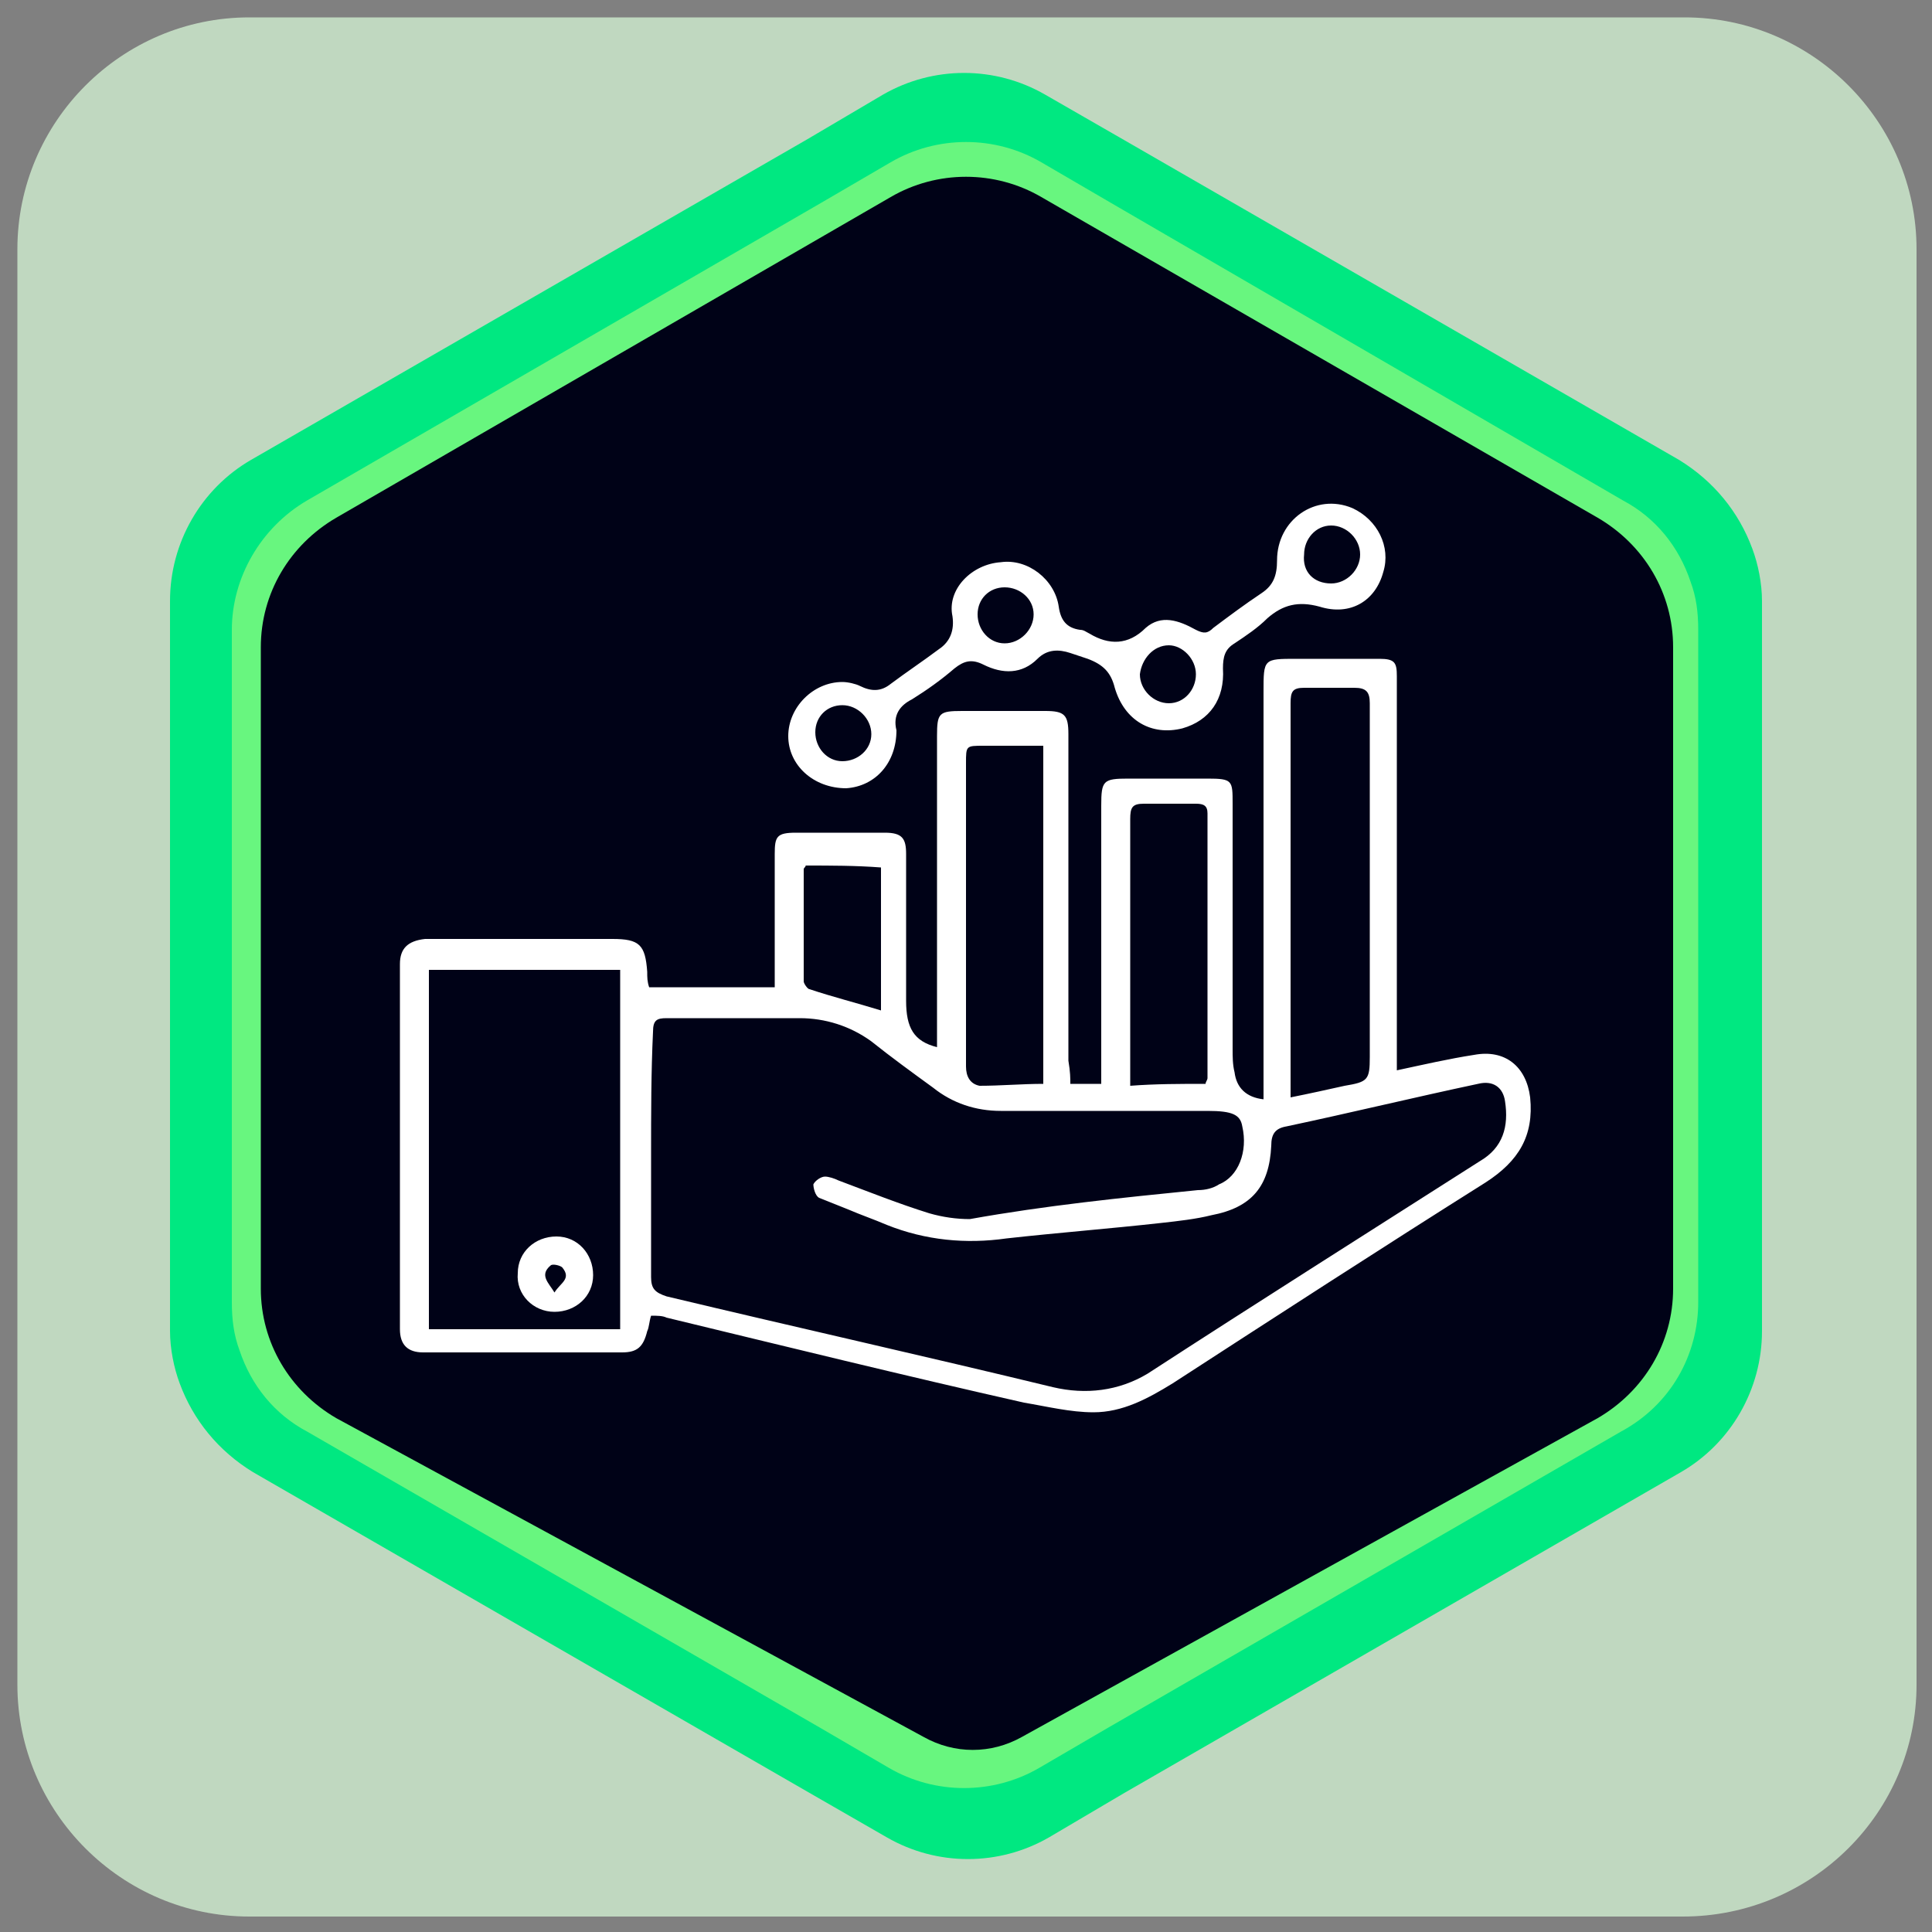
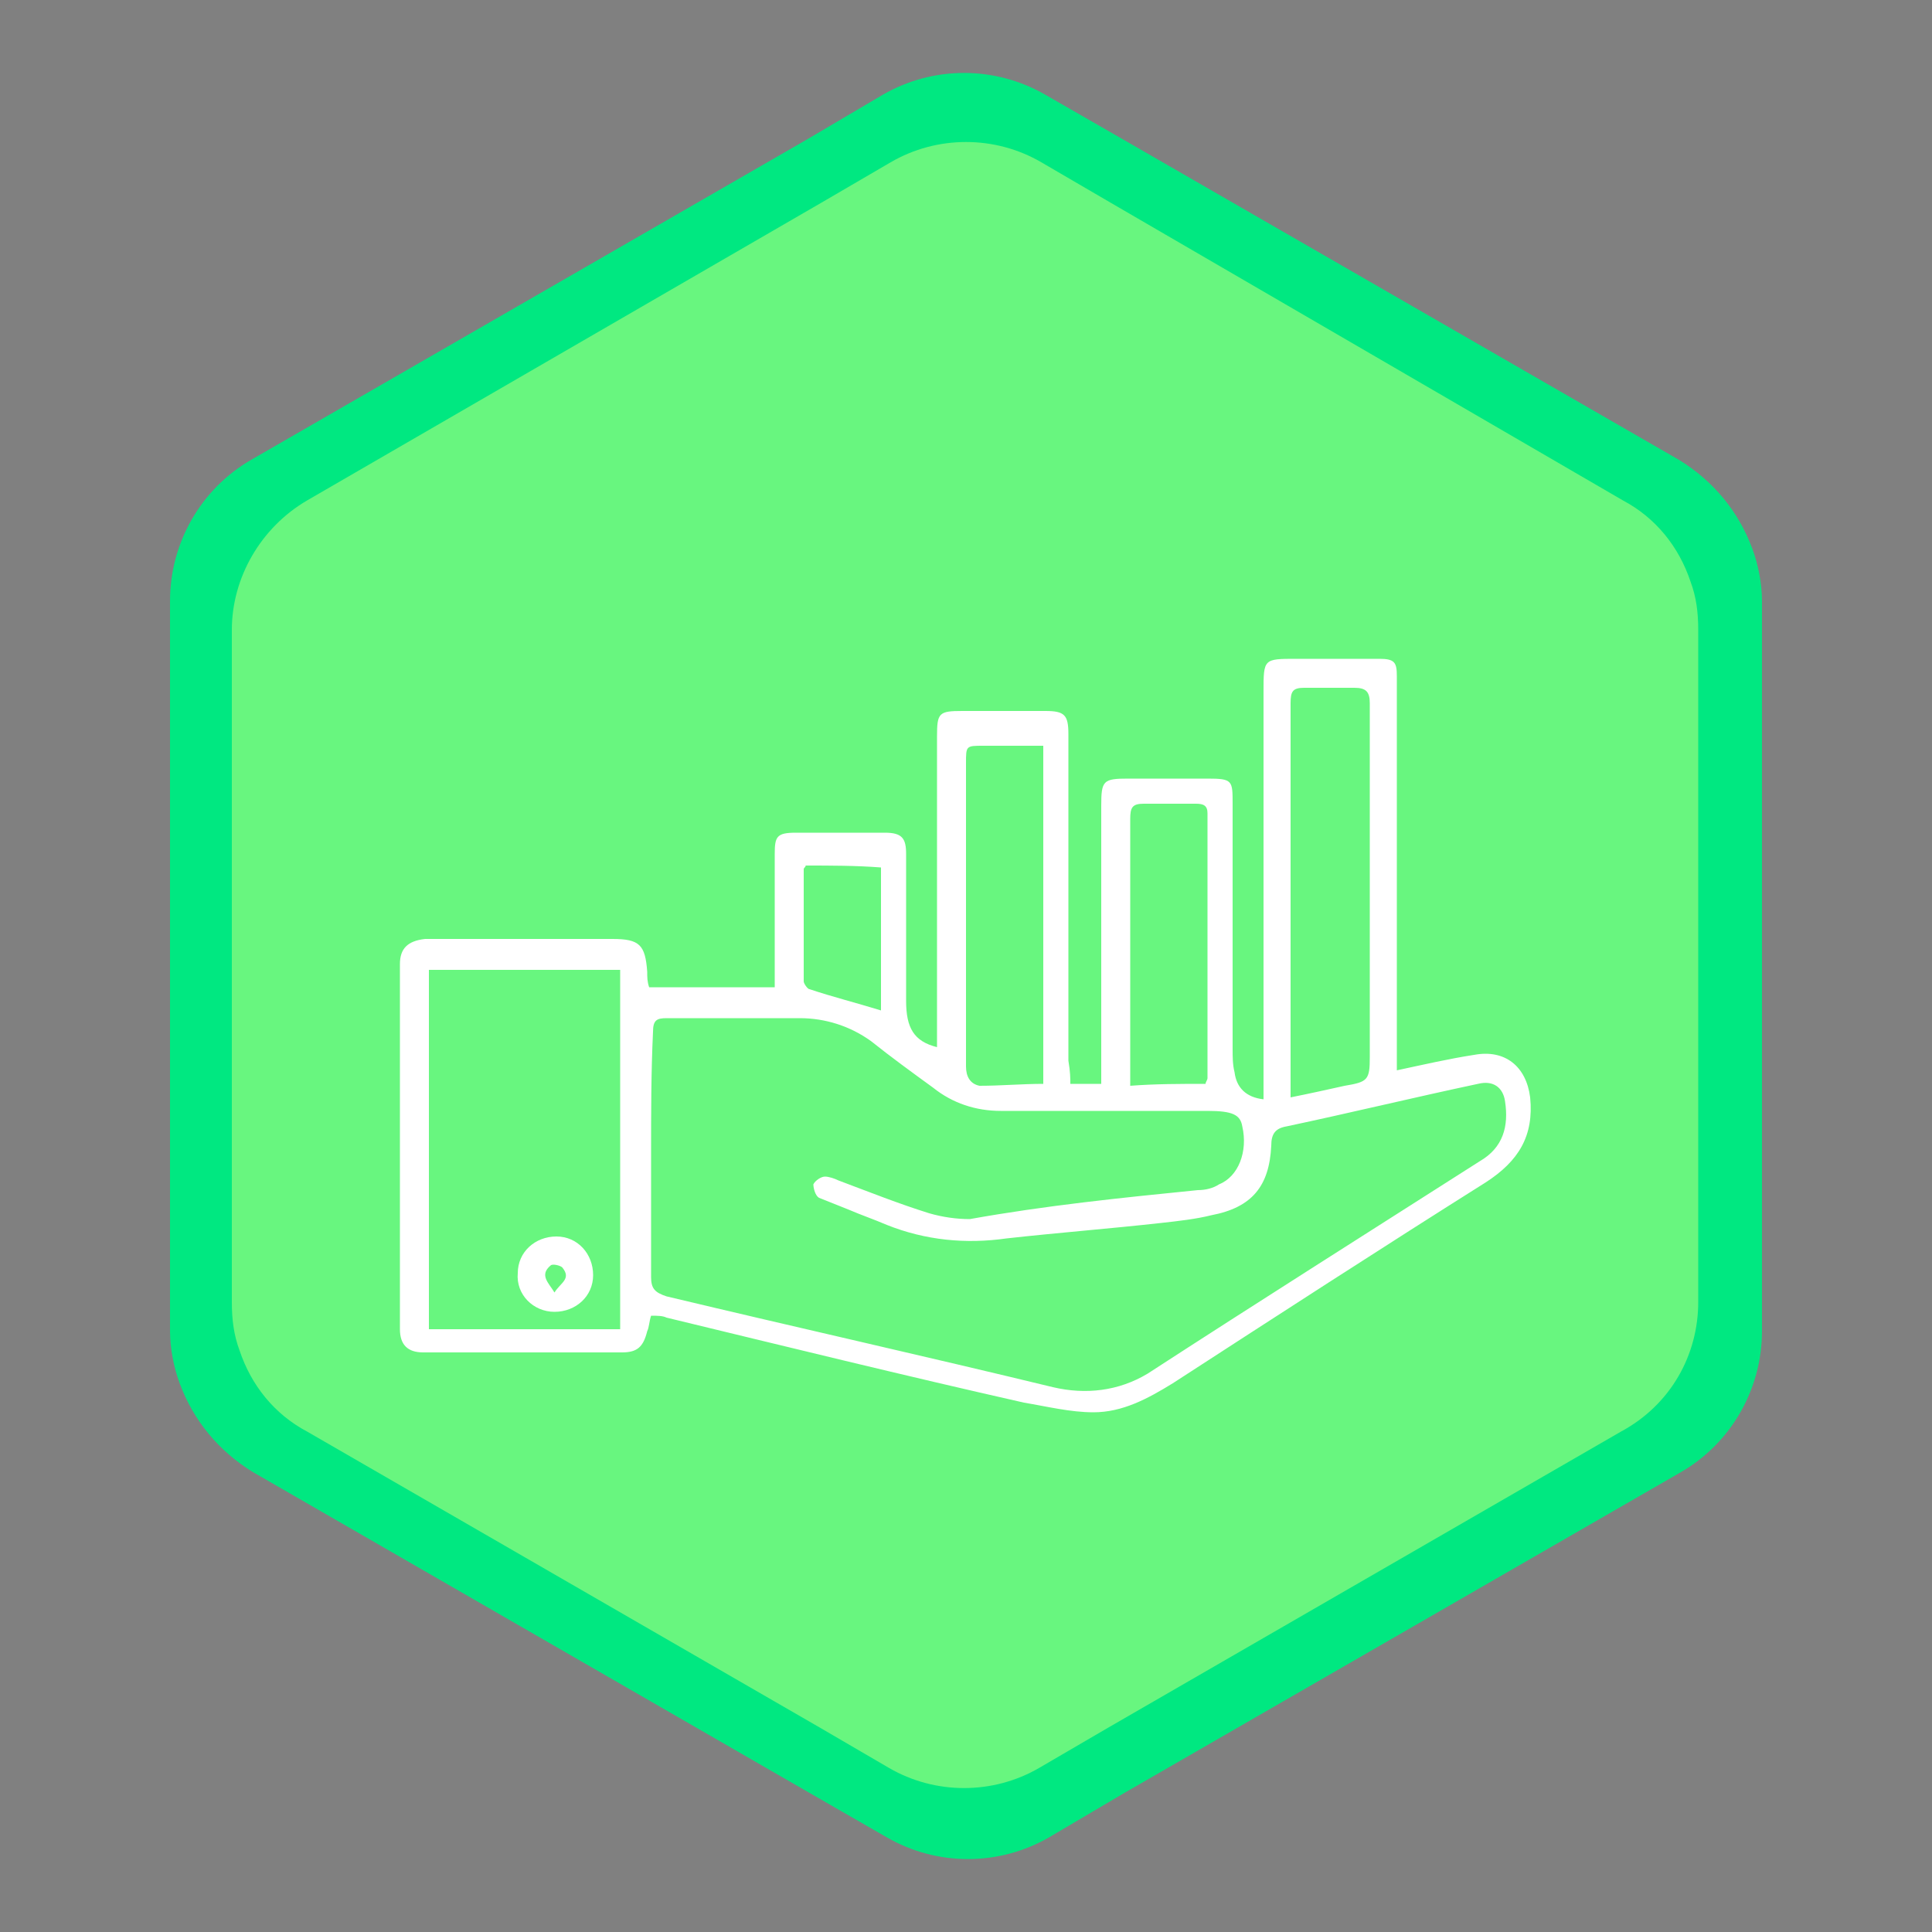
<svg xmlns="http://www.w3.org/2000/svg" id="Capa_1" x="0px" y="0px" viewBox="0 0 100 100" style="enable-background:new 0 0 100 100;" xml:space="preserve">
  <rect x="0" y="0" width="100" height="100" fill="#808080" stroke="none" />
  <style type="text/css">	.st0{fill:#C0D8C0;}	.st1{fill:url(#SVGID_1_);}	.st2{opacity:0.6;fill:#ADFF7D;}	.st3{fill:#000217;}	.st4{fill:#FFFFFF;}</style>
  <g>
    <g>
-       <path class="st0" d="M87.1,99.2H12.9c-6.6,0-12-5.4-12-12V12.9c0-6.6,5.4-12,12-12h74.3c6.6,0,12,5.4,12,12v74.3   C99.2,93.8,93.8,99.2,87.1,99.2z" />
      <linearGradient id="SVGID_1_" gradientUnits="userSpaceOnUse" x1="8.801" y1="50" x2="91.199" y2="50">
        <stop offset="0" style="stop-color:#00E881" />
        <stop offset="1" style="stop-color:#00E881" />
      </linearGradient>
      <path class="st1" d="M91.2,68.9l0-0.3l0-37.5c0-0.9-0.2-1.9-0.5-2.7c-0.7-1.9-2-3.5-3.8-4.6L58.1,7.2h0l-4-2.3   c-2.6-1.5-5.8-1.5-8.4,0l-3.9,2.3h0L13,23.8c-2.6,1.5-4.2,4.3-4.2,7.3v0c0,0,0,0,0,0l0,0.3l0,37.5c0,0.9,0.2,1.9,0.5,2.7   c0.7,1.9,2,3.5,3.8,4.6l28.8,16.6h0l4,2.3c2.6,1.5,5.8,1.5,8.4,0l3.9-2.3h0L87,76.2C89.6,74.7,91.2,71.9,91.2,68.9L91.2,68.9   C91.2,68.9,91.2,68.9,91.2,68.9z" />
      <path class="st2" d="M87.9,67.4l0-0.3l0-34.5c0-0.9-0.1-1.7-0.4-2.5c-0.6-1.8-1.8-3.3-3.5-4.2L57.5,10.5h0l-3.6-2.1   c-2.4-1.4-5.4-1.4-7.8,0l-3.6,2.1h0L15.9,25.9c-2.4,1.4-3.9,4-3.9,6.7v0c0,0,0,0,0,0l0,0.3l0,34.5c0,0.9,0.1,1.7,0.4,2.5   c0.6,1.8,1.8,3.3,3.5,4.2l26.5,15.3h0l3.6,2.1c2.4,1.4,5.4,1.4,7.8,0l3.6-2.1h0l26.5-15.3C86.5,72.7,87.9,70.1,87.9,67.4   L87.9,67.4C87.9,67.4,87.9,67.4,87.9,67.4z" />
      <g>
-         <path class="st3" d="M13.5,33.5c0-2.8,1.5-5.3,3.9-6.7l28.7-16.6c2.4-1.4,5.4-1.4,7.8,0l28.8,16.6c2.4,1.4,3.9,3.9,3.9,6.7    l0,33.2c0,2.8-1.5,5.3-3.9,6.7L52.9,89.9c-1.6,0.9-3.5,0.9-5.1,0L17.4,73.4c-2.4-1.4-3.9-3.9-3.9-6.7L13.5,33.5z" />
-       </g>
+         </g>
    </g>
    <g id="pFDTZD_00000029745694009924841680000003027573665152853652_">
      <g>
        <path class="st4" d="M55.4,56.1c0.6,0,1,0,1.6,0c0-0.3,0-0.5,0-0.8c0-4.5,0-9.1,0-13.6c0-1.3,0.1-1.4,1.4-1.4c1.4,0,2.7,0,4.1,0    c1.3,0,1.3,0.1,1.3,1.3c0,4.2,0,8.5,0,12.7c0,0.4,0,0.8,0.1,1.2c0.1,0.8,0.6,1.3,1.5,1.4c0-0.3,0-0.5,0-0.8c0-6.8,0-13.5,0-20.3    c0-1.7,0-1.7,1.7-1.7c1.4,0,2.8,0,4.3,0c0.8,0,0.9,0.2,0.9,0.9c0,0.3,0,0.6,0,0.9c0,6.2,0,12.4,0,18.6c0,0.3,0,0.6,0,0.9    c1.4-0.3,2.7-0.6,4-0.8c1.6-0.3,2.7,0.6,2.9,2.2c0.2,2-0.6,3.3-2.3,4.4c-5.4,3.4-10.8,6.9-16.2,10.4c-1.3,0.8-2.6,1.5-4.1,1.5    c-1.2,0-2.4-0.3-3.6-0.5c-6.2-1.4-12.3-2.9-18.5-4.4c-0.2-0.1-0.5-0.1-0.8-0.1c-0.1,0.3-0.1,0.6-0.2,0.8    c-0.2,0.8-0.5,1.1-1.3,1.1c-3.4,0-6.9,0-10.3,0c-0.8,0-1.2-0.4-1.2-1.2c0-6.3,0-12.6,0-18.9c0-0.8,0.4-1.2,1.3-1.3    c1.1,0,2.3,0,3.4,0c2.1,0,4.2,0,6.3,0c1.4,0,1.7,0.3,1.8,1.7c0,0.3,0,0.5,0.1,0.8c2.2,0,4.3,0,6.5,0c0-0.2,0-0.5,0-0.8    c0-2,0-4.1,0-6.1c0-0.9,0.1-1.1,1.1-1.1c1.5,0,3.1,0,4.6,0c0.9,0,1.1,0.3,1.1,1.1c0,2.5,0,5.1,0,7.6c0,1.4,0.4,2.1,1.6,2.4    c0-0.3,0-0.5,0-0.8c0-5.1,0-10.2,0-15.3c0-1.2,0.1-1.3,1.3-1.3c1.4,0,2.9,0,4.3,0c1,0,1.2,0.2,1.2,1.2c0,5.6,0,11.2,0,16.9    C55.4,55.5,55.4,55.8,55.4,56.1z M33.7,59.8c0,2.1,0,4.2,0,6.3c0,0.6,0.2,0.8,0.8,1c6.7,1.6,13.4,3.1,20,4.7    c1.7,0.4,3.4,0.2,4.9-0.7c5.7-3.7,11.4-7.3,17.2-11c1.2-0.7,1.5-1.8,1.3-3.1c-0.1-0.7-0.6-1.1-1.4-0.9c-3.3,0.7-6.6,1.5-9.9,2.2    c-0.6,0.1-0.8,0.4-0.8,1c-0.1,2.1-1,3.2-3.1,3.6c-0.8,0.2-1.7,0.3-2.6,0.4c-2.7,0.3-5.3,0.5-8,0.8c-2.1,0.3-4.2,0.1-6.2-0.7    c-0.7-0.3-1.3-0.5-2-0.8c-0.5-0.2-1-0.4-1.5-0.6c-0.2-0.1-0.3-0.5-0.3-0.7c0.1-0.2,0.4-0.4,0.6-0.4c0.2,0,0.5,0.1,0.7,0.2    c1.6,0.6,3.1,1.2,4.7,1.7c0.7,0.2,1.4,0.3,2.1,0.3C54.1,62.4,58,62,62,61.6c0.4,0,0.8-0.1,1.1-0.3c1-0.4,1.5-1.7,1.2-3    c-0.1-0.6-0.5-0.8-1.8-0.8c-3.6,0-7.2,0-10.7,0c-1.3,0-2.5-0.4-3.5-1.2c-1.1-0.8-2.2-1.6-3.2-2.4c-1.1-0.8-2.4-1.2-3.7-1.2    c-2.3,0-4.6,0-6.9,0c-0.5,0-0.7,0.1-0.7,0.7C33.7,55.5,33.7,57.6,33.7,59.8z M22.2,50.2c0,6.3,0,12.4,0,18.6c3.3,0,6.6,0,9.9,0    c0-6.2,0-12.4,0-18.6C28.8,50.2,25.5,50.2,22.2,50.2z M66.8,56.8c1-0.2,1.9-0.4,2.8-0.6c1.2-0.2,1.3-0.3,1.3-1.5    c0-3.8,0-7.6,0-11.4c0-2.3,0-4.6,0-6.9c0-0.6-0.2-0.8-0.8-0.8c-0.9,0-1.7,0-2.6,0c-0.6,0-0.7,0.2-0.7,0.8c0,6.6,0,13.2,0,19.8    C66.8,56.3,66.8,56.5,66.8,56.8z M54,56.1c0-5.8,0-11.6,0-17.5c-1.1,0-2.1,0-3.1,0c-0.9,0-0.9,0-0.9,0.9c0,3.7,0,7.4,0,11.1    c0,1.5,0,3,0,4.6c0,0.5,0.2,0.9,0.7,1C51.8,56.2,52.9,56.1,54,56.1z M62.4,56.1c0-0.1,0.1-0.2,0.1-0.3c0-4.6,0-9.1,0-13.7    c0-0.4-0.2-0.5-0.6-0.5c-0.9,0-1.8,0-2.7,0c-0.6,0-0.7,0.2-0.7,0.8c0,4.4,0,8.7,0,13.1c0,0.2,0,0.4,0,0.7    C59.8,56.1,61.1,56.1,62.4,56.1z M41.7,44.8c0,0.1-0.1,0.1-0.1,0.2c0,1.9,0,3.9,0,5.8c0,0.1,0.2,0.4,0.3,0.4    c1.2,0.4,2.4,0.7,3.7,1.1c0-2.5,0-5,0-7.4C44.3,44.8,43,44.8,41.7,44.8z" />
-         <path class="st4" d="M46.4,37.8c0,1.7-1.1,2.9-2.6,3c-1.7,0-3-1.2-3-2.7c0-1.5,1.3-2.8,2.8-2.8c0.3,0,0.7,0.1,0.9,0.2    c0.6,0.3,1.1,0.3,1.6-0.1c0.8-0.6,1.7-1.2,2.5-1.8c0.6-0.4,0.8-1,0.7-1.7c-0.3-1.4,1-2.7,2.5-2.8c1.4-0.2,2.8,0.9,3,2.3    c0.1,0.7,0.4,1.1,1.1,1.2c0.2,0,0.3,0.1,0.5,0.2c1,0.6,2,0.6,2.9-0.3c0.8-0.7,1.7-0.4,2.6,0.1c0.4,0.2,0.6,0.2,0.9-0.1    c0.8-0.6,1.6-1.2,2.5-1.8c0.6-0.4,0.8-0.9,0.8-1.7c0-2.1,2-3.5,3.9-2.7c1.3,0.6,2,2,1.6,3.3c-0.4,1.5-1.7,2.3-3.3,1.8    c-1.1-0.3-1.9-0.1-2.7,0.6c-0.5,0.5-1.1,0.9-1.7,1.3c-0.5,0.3-0.6,0.7-0.6,1.3c0.1,1.6-0.7,2.7-2.1,3.1c-1.6,0.4-3-0.4-3.5-2.1    c-0.2-0.8-0.6-1.2-1.4-1.5c-0.3-0.1-0.6-0.2-0.9-0.3c-0.6-0.2-1.2-0.2-1.7,0.3c-0.8,0.8-1.8,0.8-2.8,0.3c-0.6-0.3-1-0.2-1.5,0.2    c-0.7,0.6-1.4,1.1-2.2,1.6C46.6,36.5,46.2,37,46.4,37.8z M42.2,37.9c0,0.8,0.6,1.5,1.4,1.5c0.8,0,1.5-0.6,1.5-1.4    c0-0.8-0.7-1.5-1.5-1.5C42.8,36.5,42.2,37.1,42.2,37.9z M52,30.4c-0.8,0-1.4,0.6-1.4,1.4c0,0.8,0.6,1.5,1.4,1.5    c0.8,0,1.5-0.7,1.5-1.5C53.5,31,52.8,30.4,52,30.4z M61.9,34.9c0-0.8-0.7-1.5-1.4-1.5c-0.8,0-1.4,0.7-1.5,1.5    c0,0.8,0.7,1.5,1.5,1.5C61.3,36.4,61.9,35.7,61.9,34.9z M68.9,30.2c0.8,0,1.5-0.7,1.5-1.5c0-0.8-0.7-1.5-1.5-1.5    c-0.8,0-1.4,0.7-1.4,1.5C67.4,29.6,68,30.2,68.9,30.2z" />
        <path class="st4" d="M28.7,67.9c-1.1,0-2-0.9-1.9-2c0-1.1,0.9-1.9,2-1.9c1.1,0,1.9,0.9,1.9,2C30.7,67.1,29.8,67.9,28.7,67.9z     M28.7,66.9c0.3-0.5,0.9-0.7,0.4-1.3c-0.1-0.1-0.5-0.2-0.6-0.1C27.9,66,28.4,66.4,28.7,66.9z" />
      </g>
    </g>
  </g>
</svg>